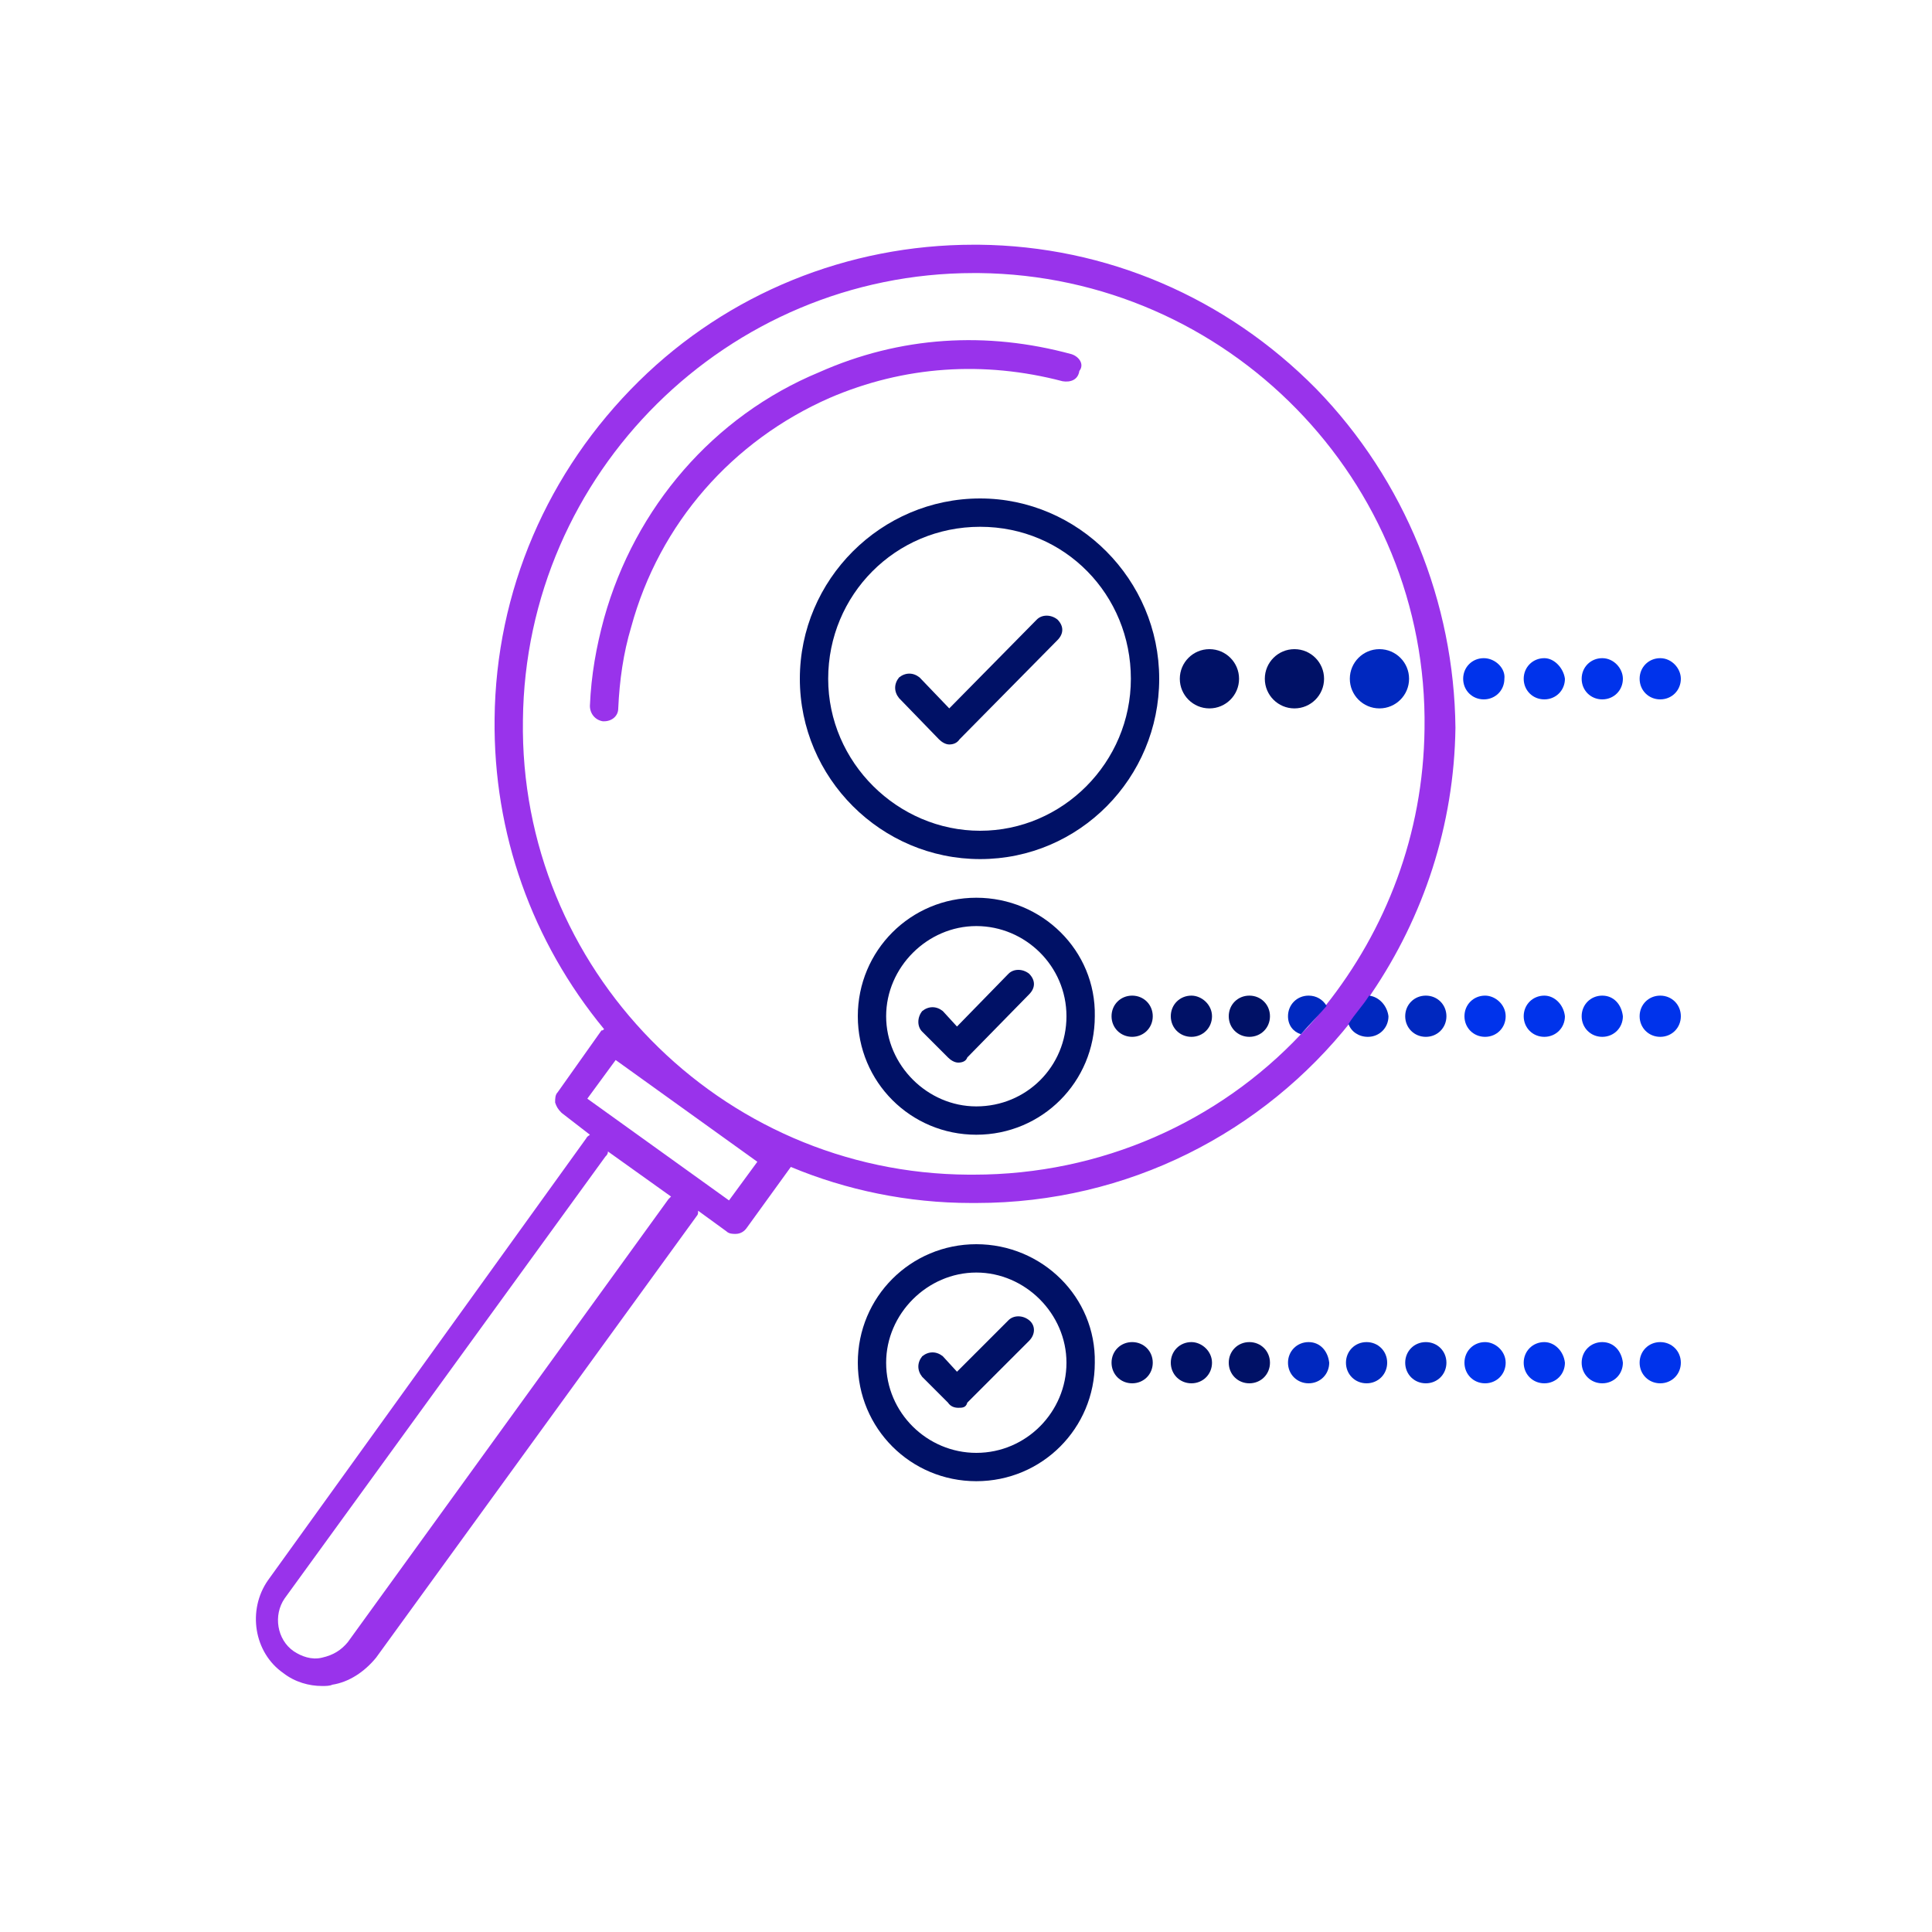
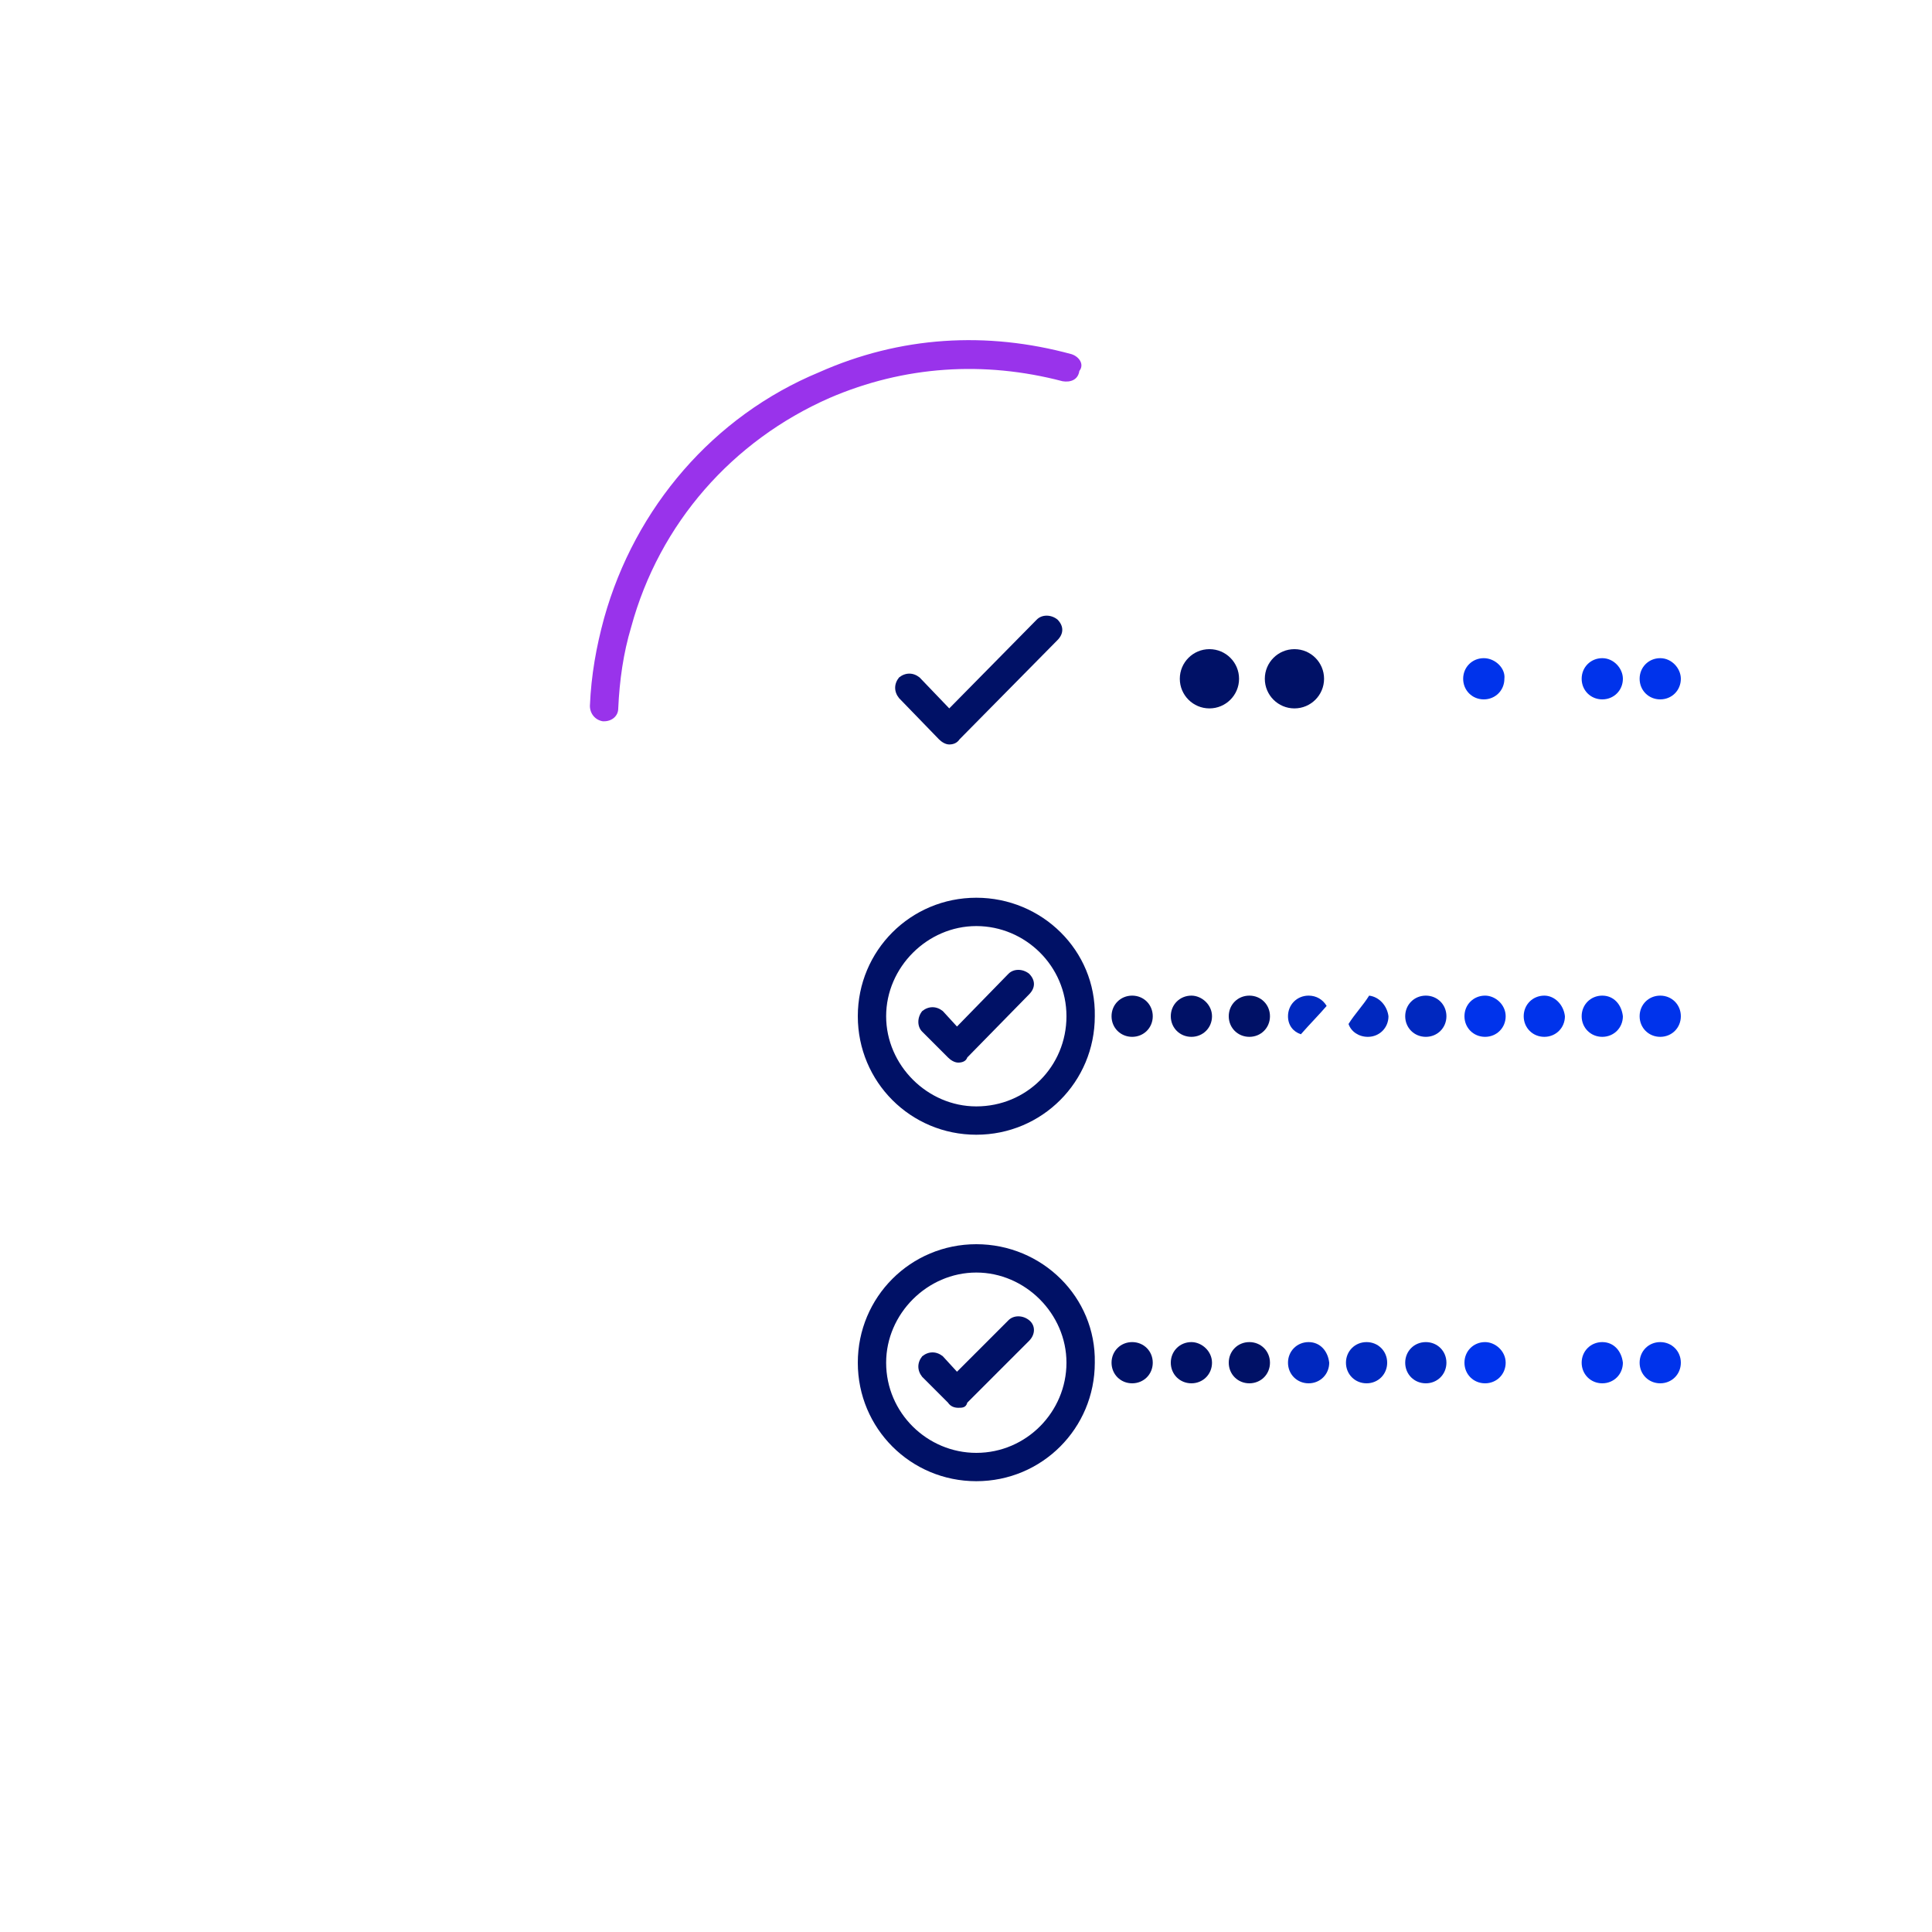
<svg xmlns="http://www.w3.org/2000/svg" version="1.1" id="Layer_1" x="0px" y="0px" viewBox="0 0 150 150" style="enable-background:new 0 0 150 150;" xml:space="preserve">
  <style type="text/css">
	.st0{fill:#0033EB;}
	.st1{fill:#0028BF;}
	.st2{fill:#001166;}
	.st3{fill:#9933EB;}
</style>
  <g>
    <path class="st0" d="M115.3,104.2c-0.9,0-1.6,0.7-1.6,1.6c0,0.9,0.7,1.6,1.6,1.6c0.9,0,1.6-0.7,1.6-1.6   C116.9,104.9,116.1,104.2,115.3,104.2z" />
    <path class="st1" d="M110.7,104.2c-0.9,0-1.6,0.7-1.6,1.6c0,0.9,0.7,1.6,1.6,1.6c0.9,0,1.6-0.7,1.6-1.6   C112.3,104.9,111.6,104.2,110.7,104.2z" />
    <path class="st0" d="M124.4,104.2c-0.9,0-1.6,0.7-1.6,1.6c0,0.9,0.7,1.6,1.6,1.6s1.6-0.7,1.6-1.6   C125.9,104.9,125.3,104.2,124.4,104.2z" />
-     <path class="st0" d="M119.9,104.2c-0.9,0-1.6,0.7-1.6,1.6c0,0.9,0.7,1.6,1.6,1.6c0.9,0,1.6-0.7,1.6-1.6   C121.4,104.9,120.7,104.2,119.9,104.2z" />
    <path class="st0" d="M128.9,104.2c-0.9,0-1.6,0.7-1.6,1.6c0,0.9,0.7,1.6,1.6,1.6s1.6-0.7,1.6-1.6   C130.5,104.9,129.8,104.2,128.9,104.2z" />
    <path class="st2" d="M87.9,104.2c-0.9,0-1.6,0.7-1.6,1.6c0,0.9,0.7,1.6,1.6,1.6c0.9,0,1.6-0.7,1.6-1.6   C89.5,104.9,88.8,104.2,87.9,104.2z" />
    <path class="st2" d="M97,104.2c-0.9,0-1.6,0.7-1.6,1.6c0,0.9,0.7,1.6,1.6,1.6c0.9,0,1.6-0.7,1.6-1.6   C98.6,104.9,97.9,104.2,97,104.2z" />
    <path class="st2" d="M92.5,104.2c-0.9,0-1.6,0.7-1.6,1.6c0,0.9,0.7,1.6,1.6,1.6c0.9,0,1.6-0.7,1.6-1.6   C94.1,104.9,93.3,104.2,92.5,104.2z" />
    <path class="st1" d="M106.1,104.2c-0.9,0-1.6,0.7-1.6,1.6c0,0.9,0.7,1.6,1.6,1.6c0.9,0,1.6-0.7,1.6-1.6   C107.7,104.9,107,104.2,106.1,104.2z" />
    <path class="st1" d="M101.6,104.2c-0.9,0-1.6,0.7-1.6,1.6c0,0.9,0.7,1.6,1.6,1.6c0.9,0,1.6-0.7,1.6-1.6   C103.1,104.9,102.5,104.2,101.6,104.2z" />
  </g>
-   <path class="st3" d="M102.2,30.2c-7-7.1-16.3-11.1-26.2-11.2c-0.2,0-0.3,0-0.4,0c-9.8,0-19.1,3.8-26,10.6  c-7.1,7-11.1,16.3-11.2,26.2c-0.1,8.9,2.9,17.3,8.5,24.1c-0.1,0.1-0.1,0.1-0.2,0.1l-3.4,4.8c-0.2,0.2-0.2,0.5-0.2,0.8  c0.1,0.3,0.2,0.5,0.5,0.8l2.2,1.7c-0.1,0.1-0.2,0.1-0.3,0.3l-24.7,34.3c-1.6,2.3-1.1,5.6,1.2,7.2c0.9,0.7,2,1,3,1  c0.3,0,0.6,0,0.8-0.1c1.3-0.2,2.5-1,3.4-2.1l24.9-34.3c0.1-0.1,0.1-0.2,0.1-0.4l2.2,1.6c0.2,0.2,0.5,0.2,0.7,0.2  c0.4,0,0.7-0.2,0.9-0.5l3.4-4.7c4.3,1.8,9.1,2.8,14,2.8c0.1,0,0.3,0,0.4,0c11.8,0,22.3-5.5,29.1-14.1c0.5-0.7,1.1-1.4,1.6-2.2  c4-5.9,6.4-13,6.5-20.6C112.9,46.8,109.1,37.3,102.2,30.2z M51.9,93.1L27,127.5c-0.5,0.6-1.1,1-2,1.2c-0.8,0.2-1.6-0.1-2.2-0.5  c-1.3-0.9-1.6-2.8-0.7-4.1l24.9-34.3c0.1-0.1,0.2-0.2,0.2-0.4l4.9,3.5C52.1,92.9,52,93,51.9,93.1z M56.6,93.2l-11-7.9l2.2-3l11,7.9  L56.6,93.2z M102.9,78.1c-0.6,0.8-1.3,1.6-1.9,2.2c-6.4,6.8-15.5,10.9-25.4,10.9c-0.2,0-0.3,0-0.4,0c-19.3-0.1-34.9-16-34.6-35.3  c0.2-19.2,15.9-34.7,35-34.7c0.1,0,0.3,0,0.4,0c19.3,0.2,34.9,16.1,34.6,35.4C110.5,64.8,107.6,72.2,102.9,78.1z" />
  <path class="st3" d="M83.2,27.5c-6.6-1.8-13.3-1.4-19.6,1.4C55.4,32.3,49.3,39.4,46.9,48c-0.6,2.2-1,4.4-1.1,6.8  c0,0.6,0.4,1.1,1,1.2c0,0,0,0,0.1,0c0.6,0,1.1-0.4,1.1-1c0.1-2.2,0.4-4.3,1-6.3c2.2-8.1,7.9-14.5,15.4-17.8c5.8-2.5,12-2.9,18.1-1.3  c0.6,0.1,1.2-0.1,1.3-0.8C84.2,28.3,83.8,27.7,83.2,27.5z" />
  <g>
    <path class="st0" d="M115.3,77.3c-0.9,0-1.6,0.7-1.6,1.6c0,0.9,0.7,1.6,1.6,1.6c0.9,0,1.6-0.7,1.6-1.6   C116.9,78,116.1,77.3,115.3,77.3z" />
    <path class="st1" d="M110.7,77.3c-0.9,0-1.6,0.7-1.6,1.6c0,0.9,0.7,1.6,1.6,1.6c0.9,0,1.6-0.7,1.6-1.6   C112.3,78,111.6,77.3,110.7,77.3z" />
    <path class="st0" d="M124.4,77.3c-0.9,0-1.6,0.7-1.6,1.6c0,0.9,0.7,1.6,1.6,1.6s1.6-0.7,1.6-1.6C125.9,78,125.3,77.3,124.4,77.3z" />
    <path class="st0" d="M119.9,77.3c-0.9,0-1.6,0.7-1.6,1.6c0,0.9,0.7,1.6,1.6,1.6c0.9,0,1.6-0.7,1.6-1.6   C121.4,78,120.7,77.3,119.9,77.3z" />
    <path class="st0" d="M128.9,77.3c-0.9,0-1.6,0.7-1.6,1.6c0,0.9,0.7,1.6,1.6,1.6s1.6-0.7,1.6-1.6C130.5,78,129.8,77.3,128.9,77.3z" />
    <path class="st1" d="M106.3,77.3c-0.5,0.8-1.1,1.4-1.6,2.2c0.2,0.6,0.8,1,1.5,1c0.9,0,1.6-0.7,1.6-1.6   C107.7,78.1,107.1,77.4,106.3,77.3z" />
  </g>
  <g>
    <path class="st2" d="M87.9,77.3c-0.9,0-1.6,0.7-1.6,1.6c0,0.9,0.7,1.6,1.6,1.6c0.9,0,1.6-0.7,1.6-1.6C89.5,78,88.8,77.3,87.9,77.3z   " />
    <path class="st2" d="M97,77.3c-0.9,0-1.6,0.7-1.6,1.6c0,0.9,0.7,1.6,1.6,1.6c0.9,0,1.6-0.7,1.6-1.6C98.6,78,97.9,77.3,97,77.3z" />
    <path class="st2" d="M92.5,77.3c-0.9,0-1.6,0.7-1.6,1.6c0,0.9,0.7,1.6,1.6,1.6c0.9,0,1.6-0.7,1.6-1.6C94.1,78,93.3,77.3,92.5,77.3z   " />
    <path class="st1" d="M101.6,77.3c-0.9,0-1.6,0.7-1.6,1.6c0,0.7,0.4,1.2,1,1.4c0.7-0.8,1.4-1.5,2-2.2   C102.7,77.6,102.2,77.3,101.6,77.3z" />
  </g>
  <g>
    <g>
      <path class="st2" d="M74.4,109.3L74.4,109.3c-0.3,0-0.6-0.1-0.8-0.4l-2-2c-0.4-0.5-0.4-1.1,0-1.6c0.5-0.4,1.1-0.4,1.6,0l1.1,1.2    l4-4c0.4-0.4,1.1-0.4,1.6,0c0.5,0.4,0.5,1.1,0,1.6l-4.8,4.8C75,109.3,74.7,109.3,74.4,109.3z" />
    </g>
    <path class="st2" d="M75.8,96.6c-5.1,0-9.2,4.1-9.2,9.2c0,5.1,4.1,9.2,9.2,9.2c5.1,0,9.2-4.1,9.2-9.2   C85.1,100.7,80.9,96.6,75.8,96.6z M75.8,112.8c-3.8,0-7-3.1-7-7c0-3.8,3.2-7,7-7s7,3.2,7,7C82.8,109.6,79.7,112.8,75.8,112.8z" />
  </g>
  <g>
    <path class="st2" d="M74.4,82.5L74.4,82.5c-0.3,0-0.6-0.2-0.8-0.4l-2-2c-0.4-0.4-0.4-1.1,0-1.6c0.5-0.4,1.1-0.4,1.6,0l1.1,1.2   l4-4.1c0.4-0.4,1.1-0.4,1.6,0c0.5,0.5,0.5,1.1,0,1.6l-4.8,4.9C75,82.4,74.7,82.5,74.4,82.5z" />
    <path class="st2" d="M75.8,69.7c-5.1,0-9.2,4.1-9.2,9.2c0,5.1,4.1,9.2,9.2,9.2c5.1,0,9.2-4.1,9.2-9.2   C85.1,73.8,80.9,69.7,75.8,69.7z M75.8,85.9c-3.8,0-7-3.2-7-7c0-3.8,3.2-7,7-7s7,3.1,7,7C82.8,82.8,79.7,85.9,75.8,85.9z" />
  </g>
  <g>
    <g>
      <path class="st2" d="M73.7,57.8L73.7,57.8c-0.3,0-0.6-0.2-0.8-0.4l-3.1-3.2c-0.4-0.5-0.4-1.1,0-1.6c0.5-0.4,1.1-0.4,1.6,0l2.3,2.4    l6.8-6.9c0.4-0.4,1.1-0.4,1.6,0c0.5,0.5,0.5,1.1,0,1.6l-7.6,7.7C74.3,57.7,74,57.8,73.7,57.8z" />
    </g>
-     <path class="st2" d="M76.1,38.7c-7.7,0-14,6.3-14,14s6.3,14,14,14S90,60.4,90,52.7S83.7,38.7,76.1,38.7z M76.1,64.5   c-6.4,0-11.8-5.3-11.8-11.8s5.2-11.8,11.8-11.8s11.7,5.3,11.7,11.8S82.5,64.5,76.1,64.5z" />
  </g>
  <circle class="st2" cx="93.9" cy="52.7" r="2.3" />
-   <circle class="st1" cx="107.1" cy="52.7" r="2.3" />
  <circle class="st2" cx="100.5" cy="52.7" r="2.3" />
  <g>
    <path class="st0" d="M115.2,51.1c-0.9,0-1.6,0.7-1.6,1.6s0.7,1.6,1.6,1.6c0.9,0,1.6-0.7,1.6-1.6C116.9,51.9,116.1,51.1,115.2,51.1z   " />
    <path class="st0" d="M124.4,51.1c-0.9,0-1.6,0.7-1.6,1.6s0.7,1.6,1.6,1.6c0.9,0,1.6-0.7,1.6-1.6C126,51.9,125.3,51.1,124.4,51.1z" />
-     <path class="st0" d="M119.9,51.1c-0.9,0-1.6,0.7-1.6,1.6s0.7,1.6,1.6,1.6s1.6-0.7,1.6-1.6C121.4,51.9,120.7,51.1,119.9,51.1z" />
    <path class="st0" d="M128.9,51.1c-0.9,0-1.6,0.7-1.6,1.6s0.7,1.6,1.6,1.6s1.6-0.7,1.6-1.6C130.5,51.9,129.8,51.1,128.9,51.1z" />
  </g>
</svg>